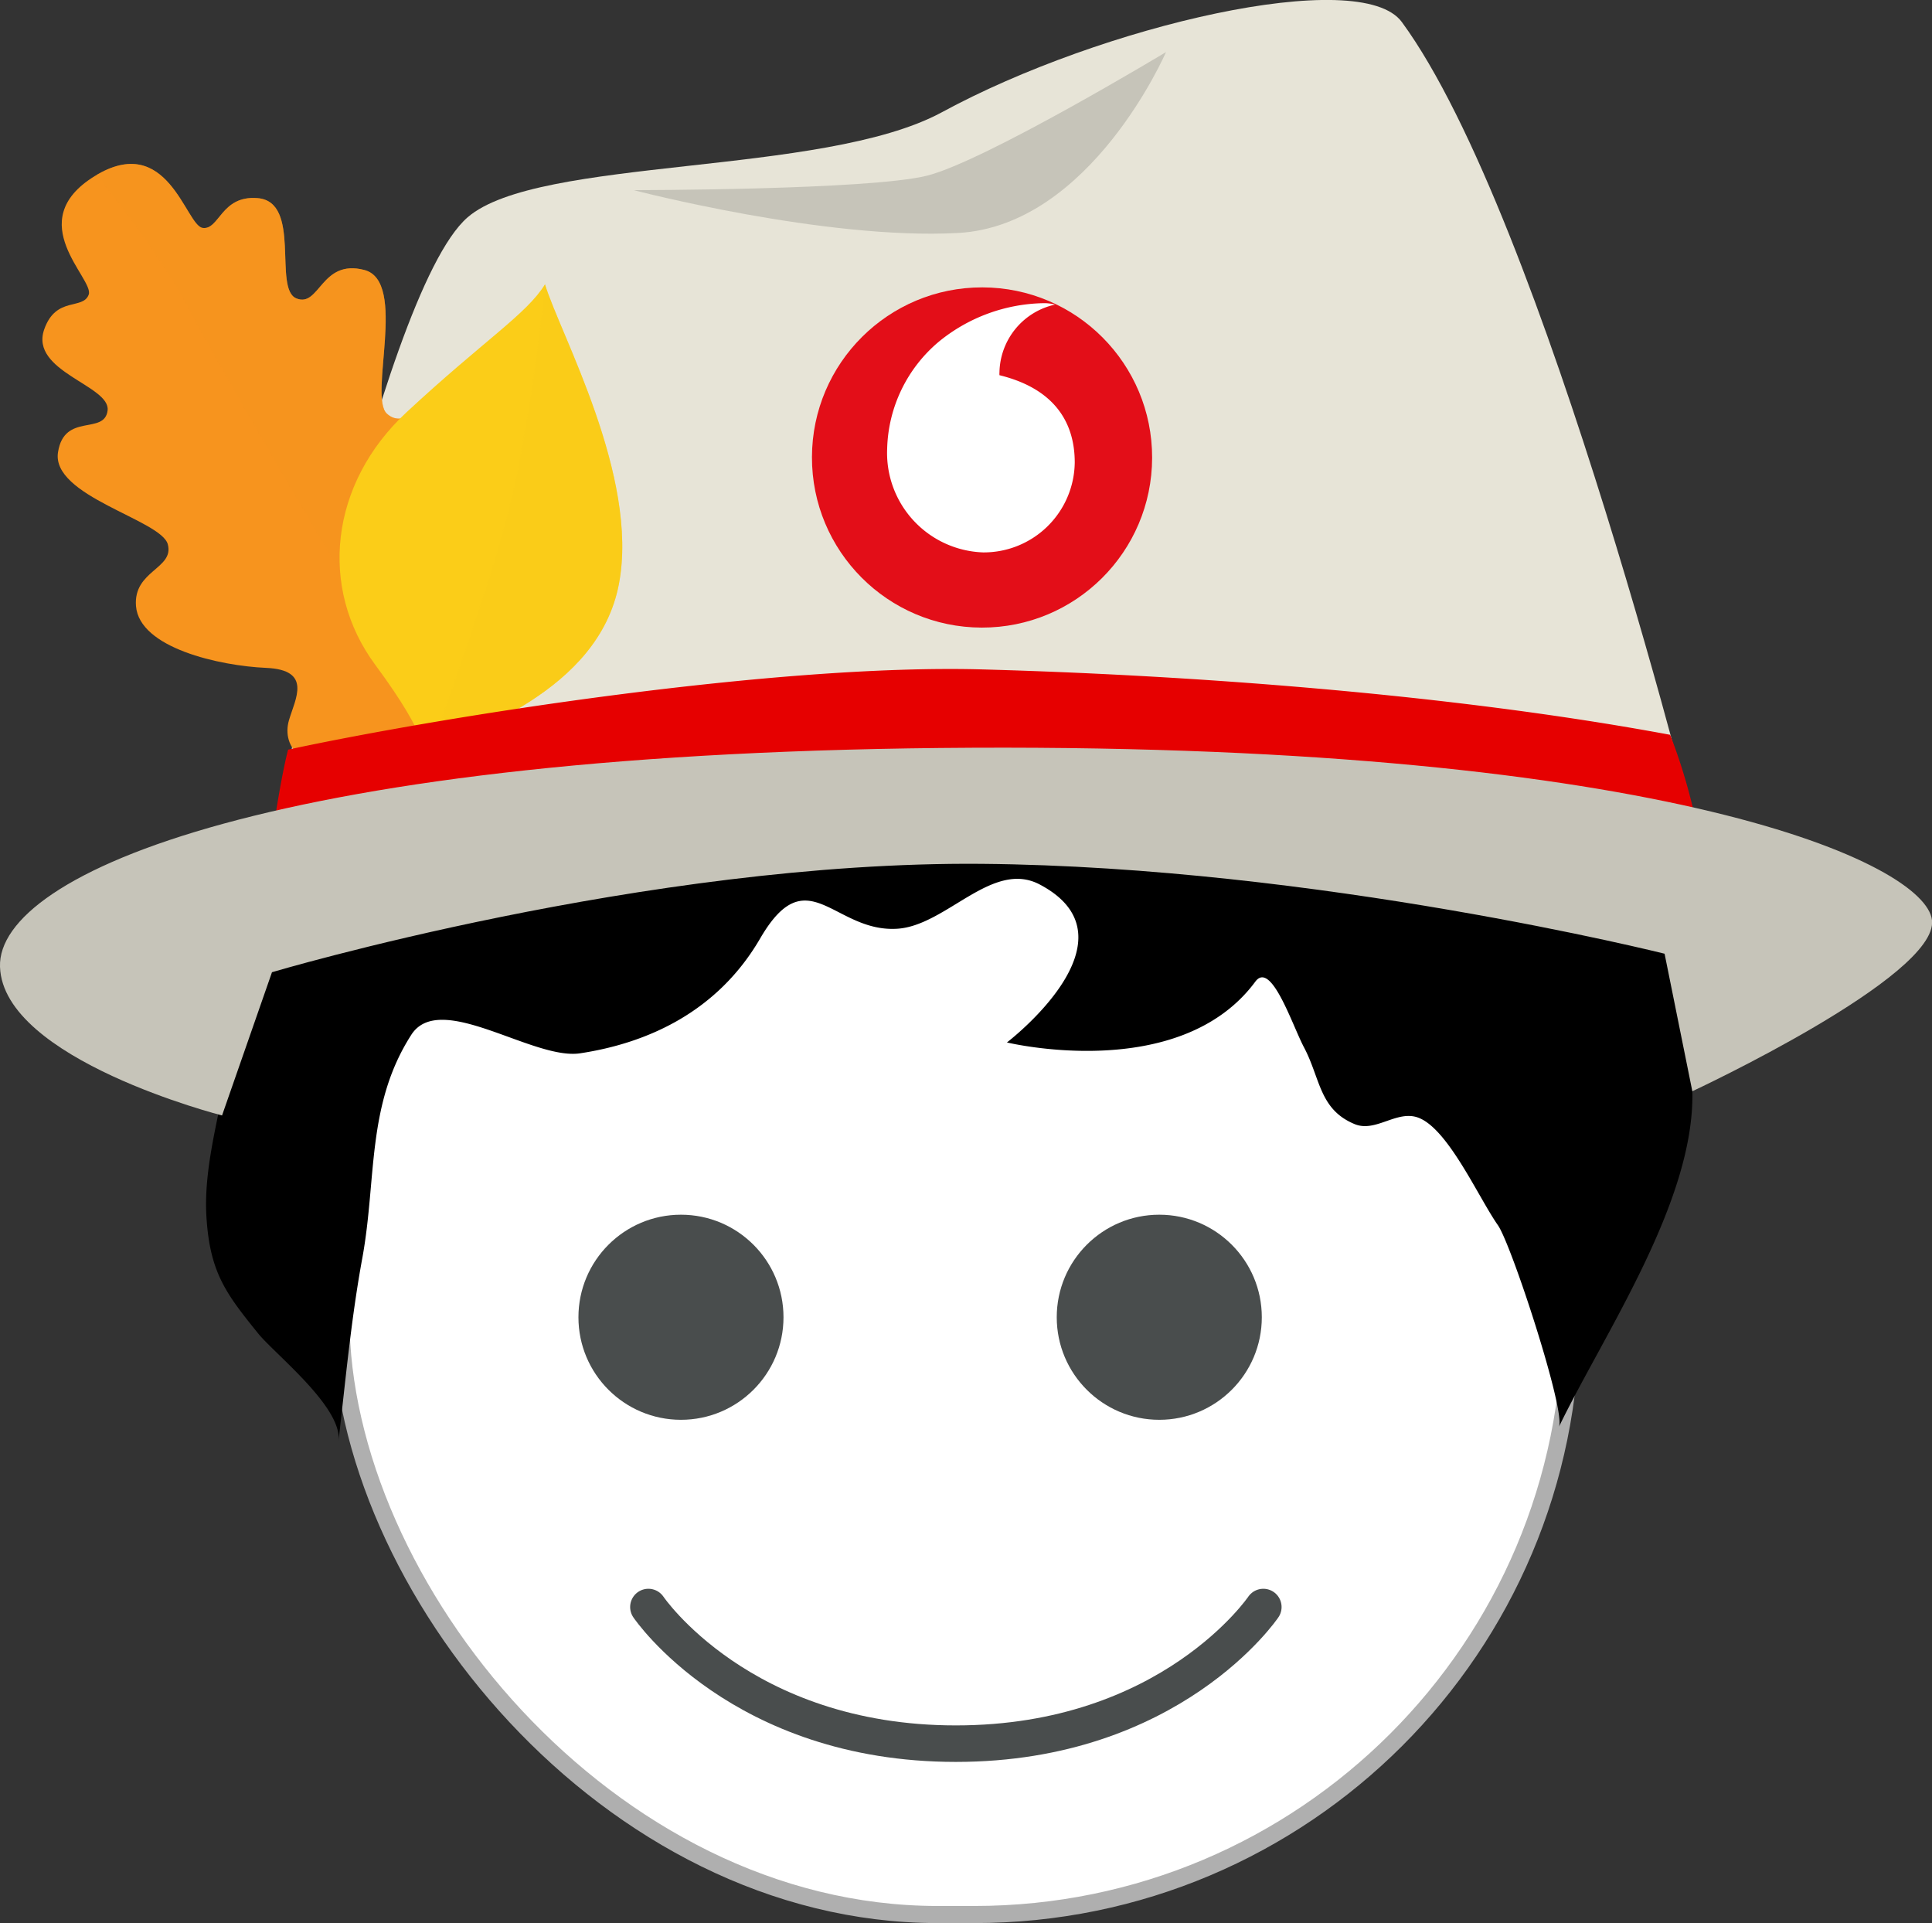
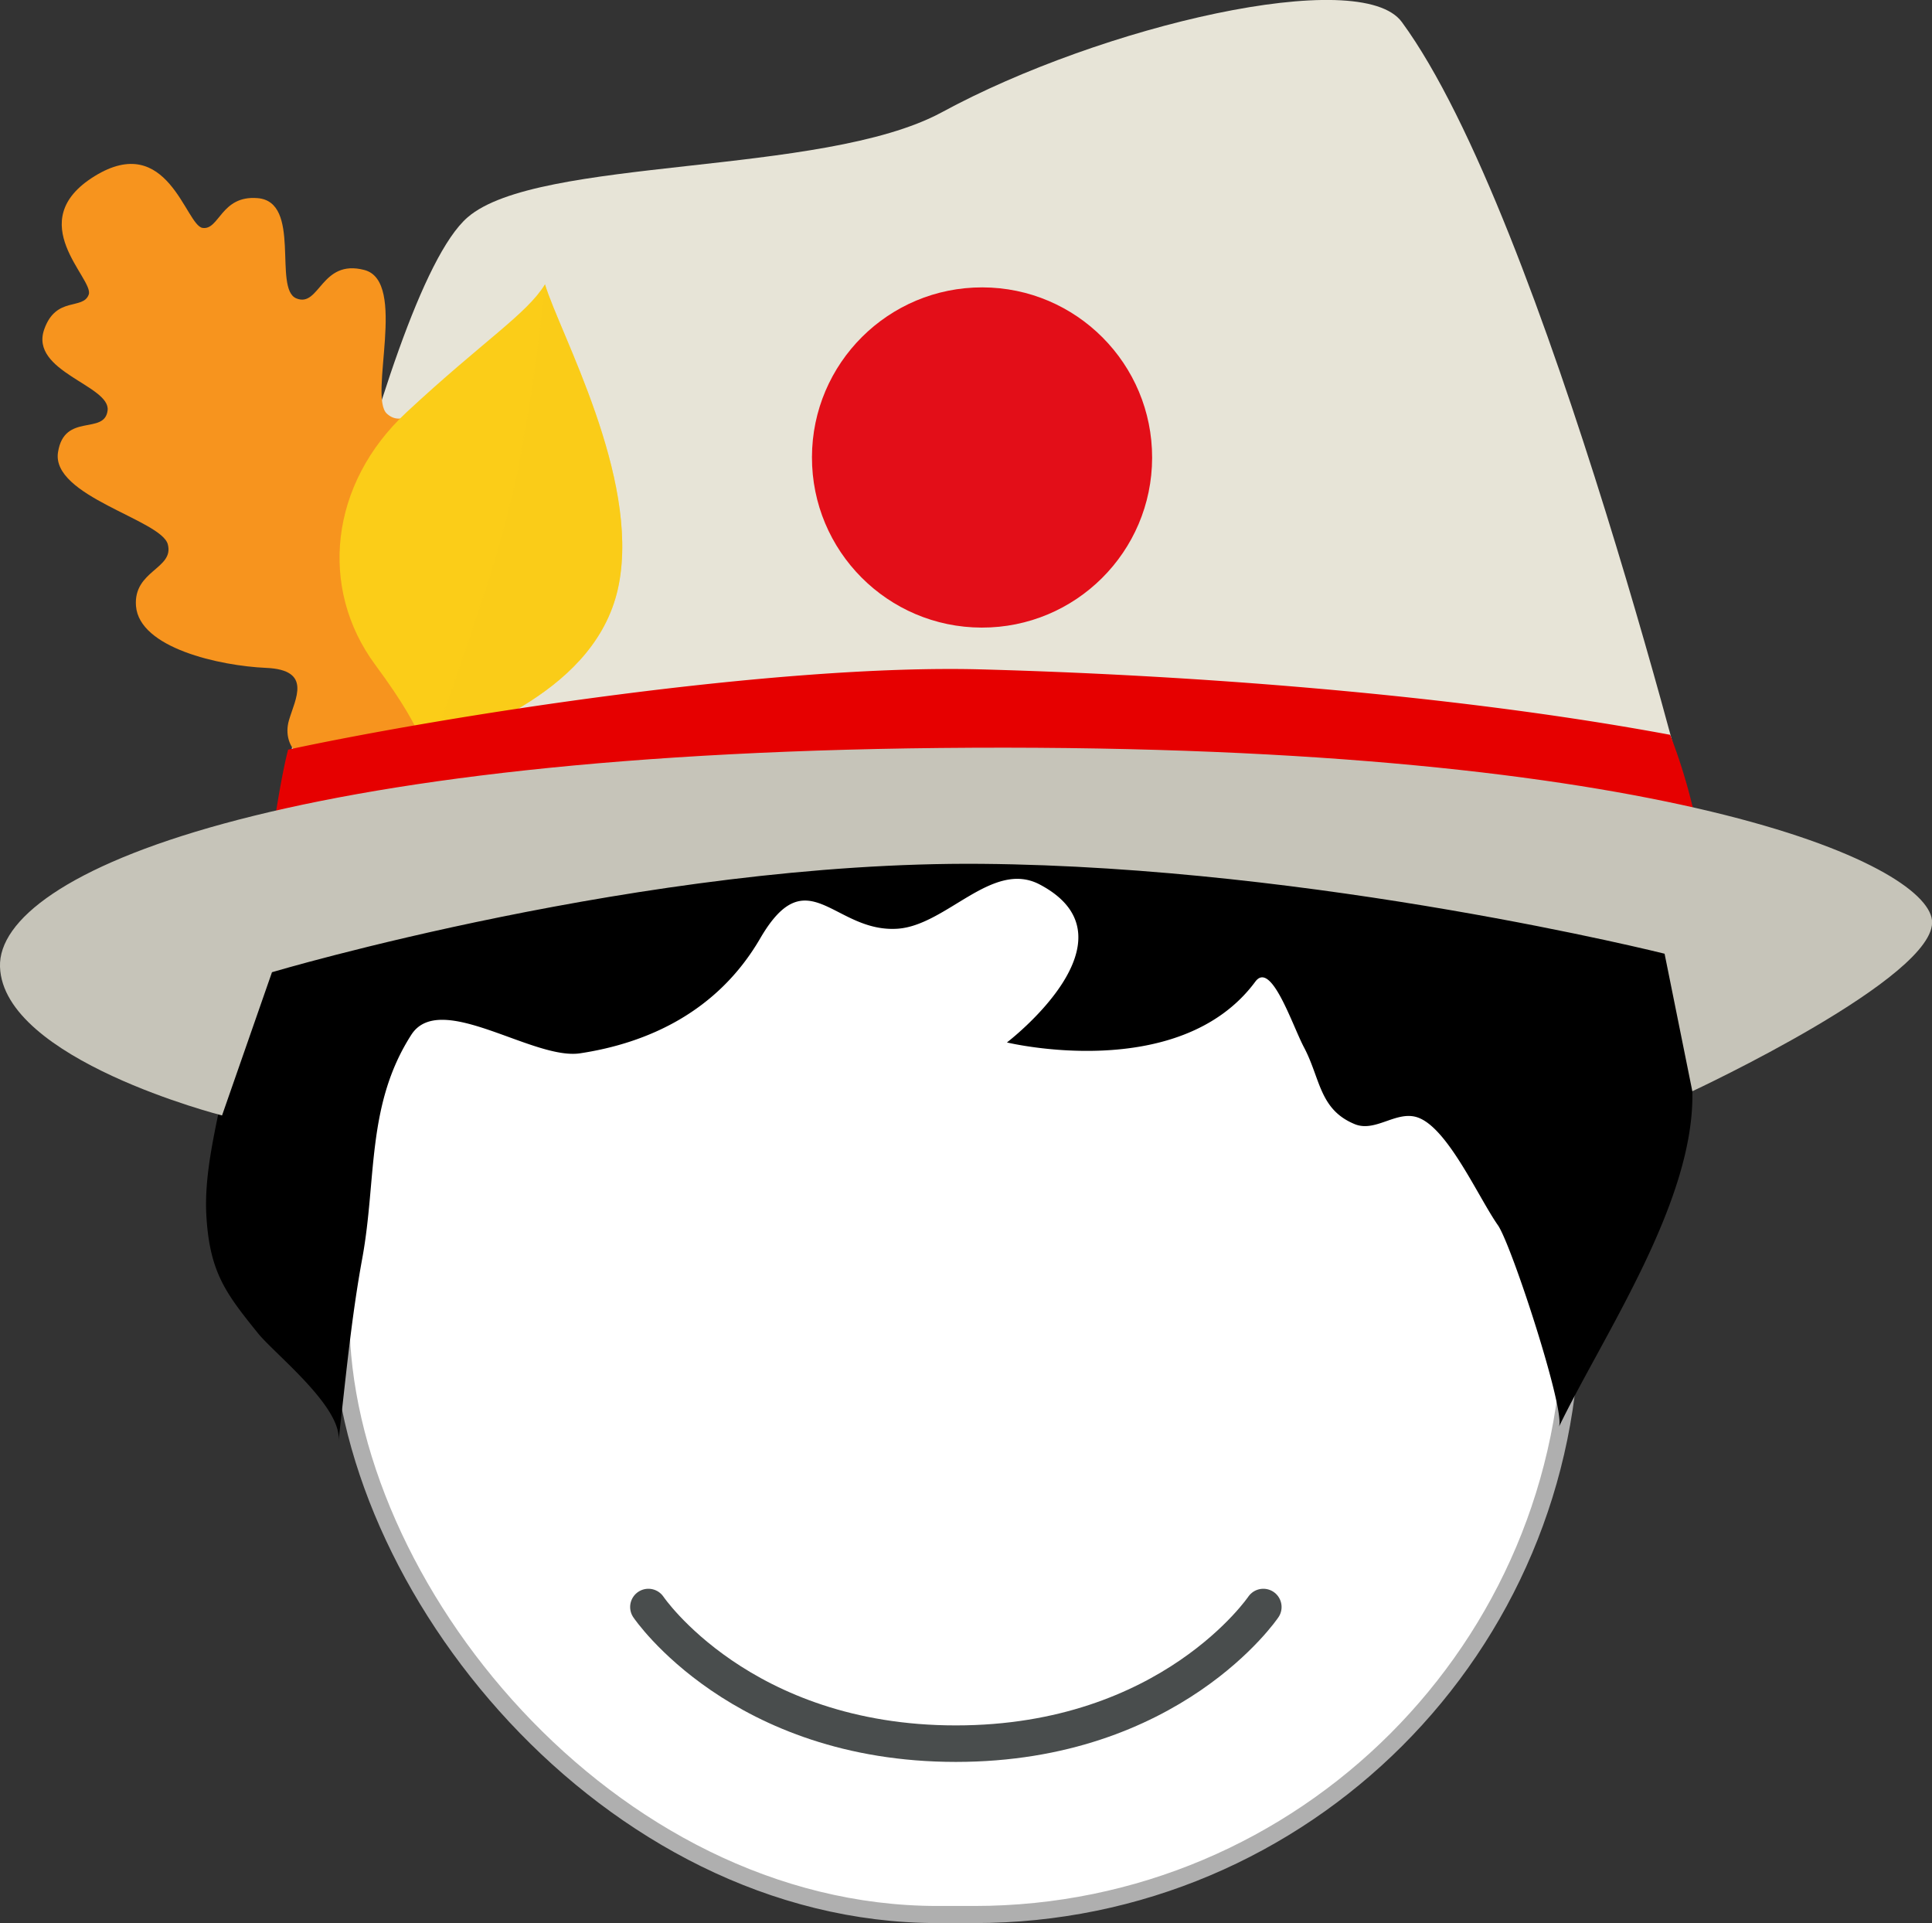
<svg xmlns="http://www.w3.org/2000/svg" viewBox="0 0 152.44 151.72">
  <rect x="0" y="0" width="152.44" height="151.72" fill="#333333" stroke="none" />
  <defs>
    <style>.cls-1,.cls-9{fill:#f7941e;}.cls-11,.cls-2{fill:#fbcd18;}.cls-3{isolation:isolate;}.cls-15,.cls-4{fill:#fff;}.cls-4{stroke:#afafaf;stroke-width:1.35px;}.cls-4,.cls-5{stroke-miterlimit:10;}.cls-5{fill:none;stroke:#494d4d;stroke-linecap:round;stroke-width:2.88px;}.cls-6{fill:#494d4d;}.cls-7{fill:#e7e4d7;}.cls-8{clip-path:url(#clip-path);}.cls-11,.cls-9{opacity:0.5;mix-blend-mode:multiply;}.cls-10{clip-path:url(#clip-path-2);}.cls-12{fill:#e60000;}.cls-13{fill:#c6c4b9;}.cls-14{fill:#e30e18;}</style>
    <clipPath id="clip-path">
-       <path id="_Ořezová_cesta_" data-name="&lt;Ořezová cesta&gt;" class="cls-1" d="M35.56,44c1.56-3.32,3.44-9.9.45-11.36-2.67-1.3-4,1.33-5.48,0s1.65-10.44-1.78-11.34-3.52,3-5.37,2.24.46-7.64-3.07-7.91c-2.88-.23-3,2.55-4.33,2.35s-2.74-7.65-8.52-4.08S7.45,22,7,23.24s-2.58.1-3.51,2.74c-1.18,3.34,5.24,4.43,5,6.4s-3.41.15-3.91,3.28C4,39.15,12.72,41,13.24,42.94S10.51,45,10.73,47.81c.26,3.31,6.6,4.72,10.27,4.88s2.29,2.45,1.8,4.13c-.63,2.17,1.25,4.26,4.88,3,4.31-1.44,6.83-1.44,8.49.87.05-.06.14-.57.21-.62-.82-1.56.21-3.84,2.82-6.93,1.71-2,2-4.31-.14-5C36.71,47.35,34,47.29,35.56,44Z" />
-     </clipPath>
+       </clipPath>
    <clipPath id="clip-path-2">
      <path id="_Ořezová_cesta_2" data-name="&lt;Ořezová cesta&gt;" class="cls-2" d="M33.41,59.57s.67-1.08-3.8-7.12S26,38.17,32.08,32.52,41.57,24.77,43,22.43c1.18,3.9,7.46,15.16,5.83,23.66S37,57.69,33.41,59.57Z" />
    </clipPath>
  </defs>
  <title>Datový zdroj 4</title>
  <g class="cls-3">
    <g id="Vrstva_2" data-name="Vrstva 2">
      <g id="Vrstva_1-2" data-name="Vrstva 1">
        <rect class="cls-4" x="26.9" y="40.5" width="97.06" height="110.54" rx="47.08" ry="47.08" />
        <path class="cls-5" d="M51.16,126.78s7.28,10.78,24.26,10.78,24.26-10.78,24.26-10.78" />
-         <circle class="cls-6" cx="53.73" cy="103.92" r="8.09" />
-         <circle class="cls-6" cx="91.47" cy="103.92" r="8.09" />
        <path d="M115.13,66.92a11.84,11.84,0,0,1-3.63-3.58A38.67,38.67,0,0,1,107,62.19a11.55,11.55,0,0,1-7.4-6.61,57.45,57.45,0,0,1-15.84-2,12.77,12.77,0,0,1-8.22-8.1c-3.06.5-6.13.94-9.21,1.23C49.71,54.79,33.64,64,17.21,72.54a11.52,11.52,0,0,1,.7,1.55c2.4,6.66-2,14.87-1.63,21.76.25,4.52,1.53,6.18,4.09,9.35,1.32,1.63,6.65,5.81,6.34,8.48.55-4.74,1-9.67,1.88-14.44,1.14-6.24.31-12.06,3.86-17.6,2.26-3.53,9.58,2,13.3,1.46C51.07,82.3,56.62,79.84,60,74c3.72-6.36,5.8-.42,10.79-.73,3.88-.24,7.5-5.47,11.25-3.49,8.13,4.29-2.59,12.46-2.59,12.46s13.61,3.3,19.6-4.8c1.25-1.68,2.9,3.4,3.83,5.17,1.31,2.46,1.2,4.91,4,6.07,1.7.71,3.41-1.22,5.14-.46,2.32,1,4.65,6.27,6.17,8.44,1.07,1.53,5.38,14.73,4.81,15.91,3.57-7.37,10.75-17.83,10.53-26.51-.15-6-.39-10.32-1.77-14.72C125.89,71.07,120.17,70,115.13,66.92Z" />
        <path class="cls-7" d="M134.28,67.4s-16.68-9.46-56.5-9.46-56.5,9.46-56.5,9.46,8.54-44.11,15.61-50.25c5.55-4.82,28-3.21,37.4-8.28C86.93,2,107.35-2.72,110.61,1.74,121.91,17.15,134.28,67.4,134.28,67.4Z" />
        <path id="_Ořezová_cesta_3" data-name="&lt;Ořezová cesta&gt;" class="cls-1" d="M35.56,44c1.56-3.32,3.44-9.9.45-11.36-2.67-1.3-4,1.33-5.48,0s1.65-10.44-1.78-11.34-3.52,3-5.37,2.24.46-7.64-3.07-7.91c-2.88-.23-3,2.55-4.33,2.35s-2.74-7.65-8.52-4.08S7.45,22,7,23.24s-2.58.1-3.51,2.74c-1.18,3.34,5.24,4.43,5,6.4s-3.41.15-3.91,3.28C4,39.15,12.72,41,13.24,42.94S10.51,45,10.73,47.81c.26,3.31,6.6,4.72,10.27,4.88s2.29,2.45,1.8,4.13c-.63,2.17,1.25,4.26,4.88,3,4.31-1.44,6.83-1.44,8.49.87.05-.06.14-.57.21-.62-.82-1.56.21-3.84,2.82-6.93,1.71-2,2-4.31-.14-5C36.71,47.35,34,47.29,35.56,44Z" />
        <g class="cls-8">
          <path class="cls-9" d="M34.85,57.9a12.94,12.94,0,0,1,2.85-.31,11.5,11.5,0,0,1,7.24,2.36c3.24-3.57,6.18-9.19,5.16-14.58-1.89-10-17.53-39.11-25.77-43.71S6.19,8.38,6.29,12.14c0,0,5.64,6.7,8.39,11.83s9.71,17.09,13,22.5C29.68,49.82,32.52,54.27,34.85,57.9Z" />
        </g>
        <path id="_Ořezová_cesta_4" data-name="&lt;Ořezová cesta&gt;" class="cls-2" d="M33.41,59.57s.67-1.08-3.8-7.12S26,38.17,32.08,32.52,41.57,24.77,43,22.43c1.18,3.9,7.46,15.16,5.83,23.66S37,57.69,33.41,59.57Z" />
        <g class="cls-10">
          <path class="cls-11" d="M43,22.43A156.9,156.9,0,0,1,40.66,38C39.06,45.66,34,58.57,33.07,62.1c6.8-1.29,12.4.4,16.91-9.43S52.77,23.39,43,22.43Z" />
        </g>
        <path class="cls-2" d="M33.8,58.44s-1.21,4-3,4.28c-.2.41.32.79.69.85a10,10,0,0,0,2.64-5.2C34.12,56.7,33.8,58.44,33.8,58.44Z" />
        <path class="cls-12" d="M134.28,67.4a292.65,292.65,0,0,0-55.6-3.66c-34,.87-57.4,3.66-57.4,3.66S22,62,22.73,59.14c12.5-2.68,38.57-6.77,54.72-6.33s36.92,1.92,54.33,5.16A44.4,44.4,0,0,1,134.28,67.4Z" />
-         <path class="cls-13" d="M50,15s18.57,0,23.14-1.14S92,4.11,92,4.11s-5.92,13.7-16.41,14.27S50,15,50,15Z" />
        <path class="cls-13" d="M152.44,72.6c-.49-4.45-20.72-13.87-75.72-13.61S-.24,68.94,0,76.27,17.52,88,17.52,88L21.46,76.7s29.51-8.78,56-8.55,53.88,7.09,53.88,7.09l2.19,10.85S152.93,77.05,152.44,72.6Z" />
        <g id="_Skupina_" data-name="&lt;Skupina&gt;">
          <circle id="_Cesta_" data-name="&lt;Cesta&gt;" class="cls-14" cx="77.48" cy="36.1" r="13.42" transform="translate(41.21 113.49) rotate(-89.87)" />
-           <path id="_Cesta_2" data-name="&lt;Cesta&gt;" class="cls-15" d="M77.57,43.58A7.85,7.85,0,0,1,70,35.38a11.39,11.39,0,0,1,4.12-8.46,13.41,13.41,0,0,1,8.13-3,3.38,3.38,0,0,1,1,.11,5.58,5.58,0,0,0-4.39,5.35,1.4,1.4,0,0,0,0,.22c4.09,1,5.94,3.48,5.94,6.89A7.18,7.18,0,0,1,77.57,43.58Z" />
        </g>
      </g>
    </g>
  </g>
</svg>